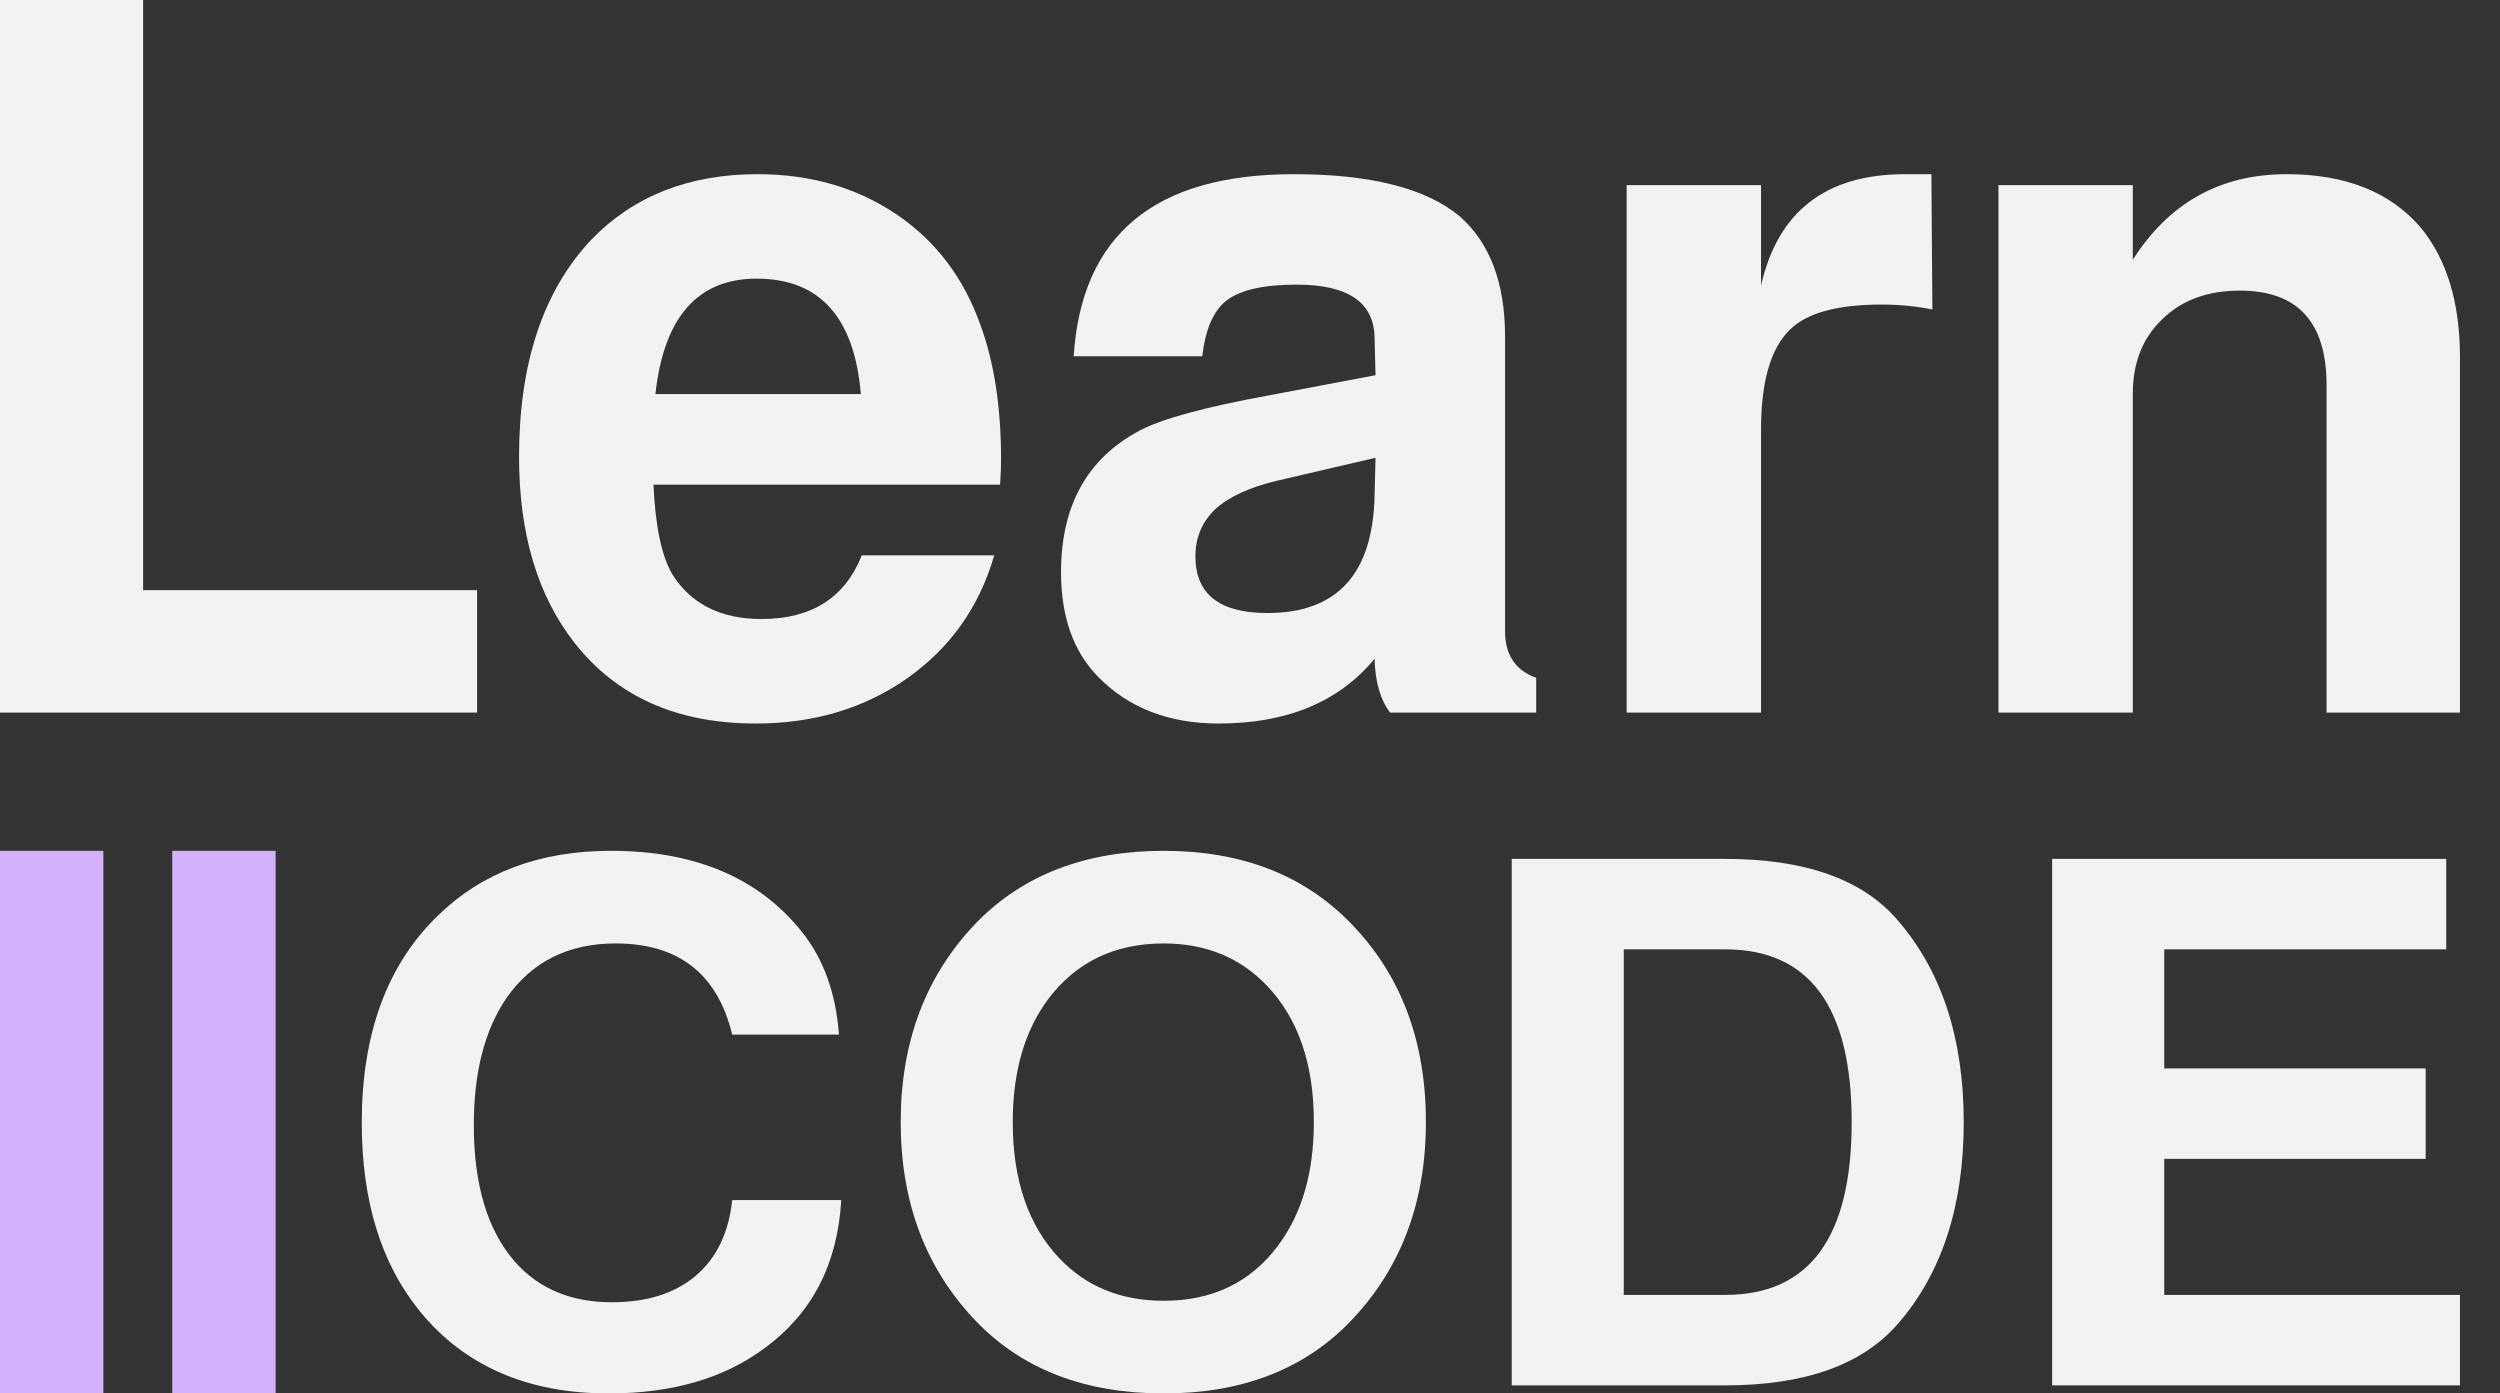
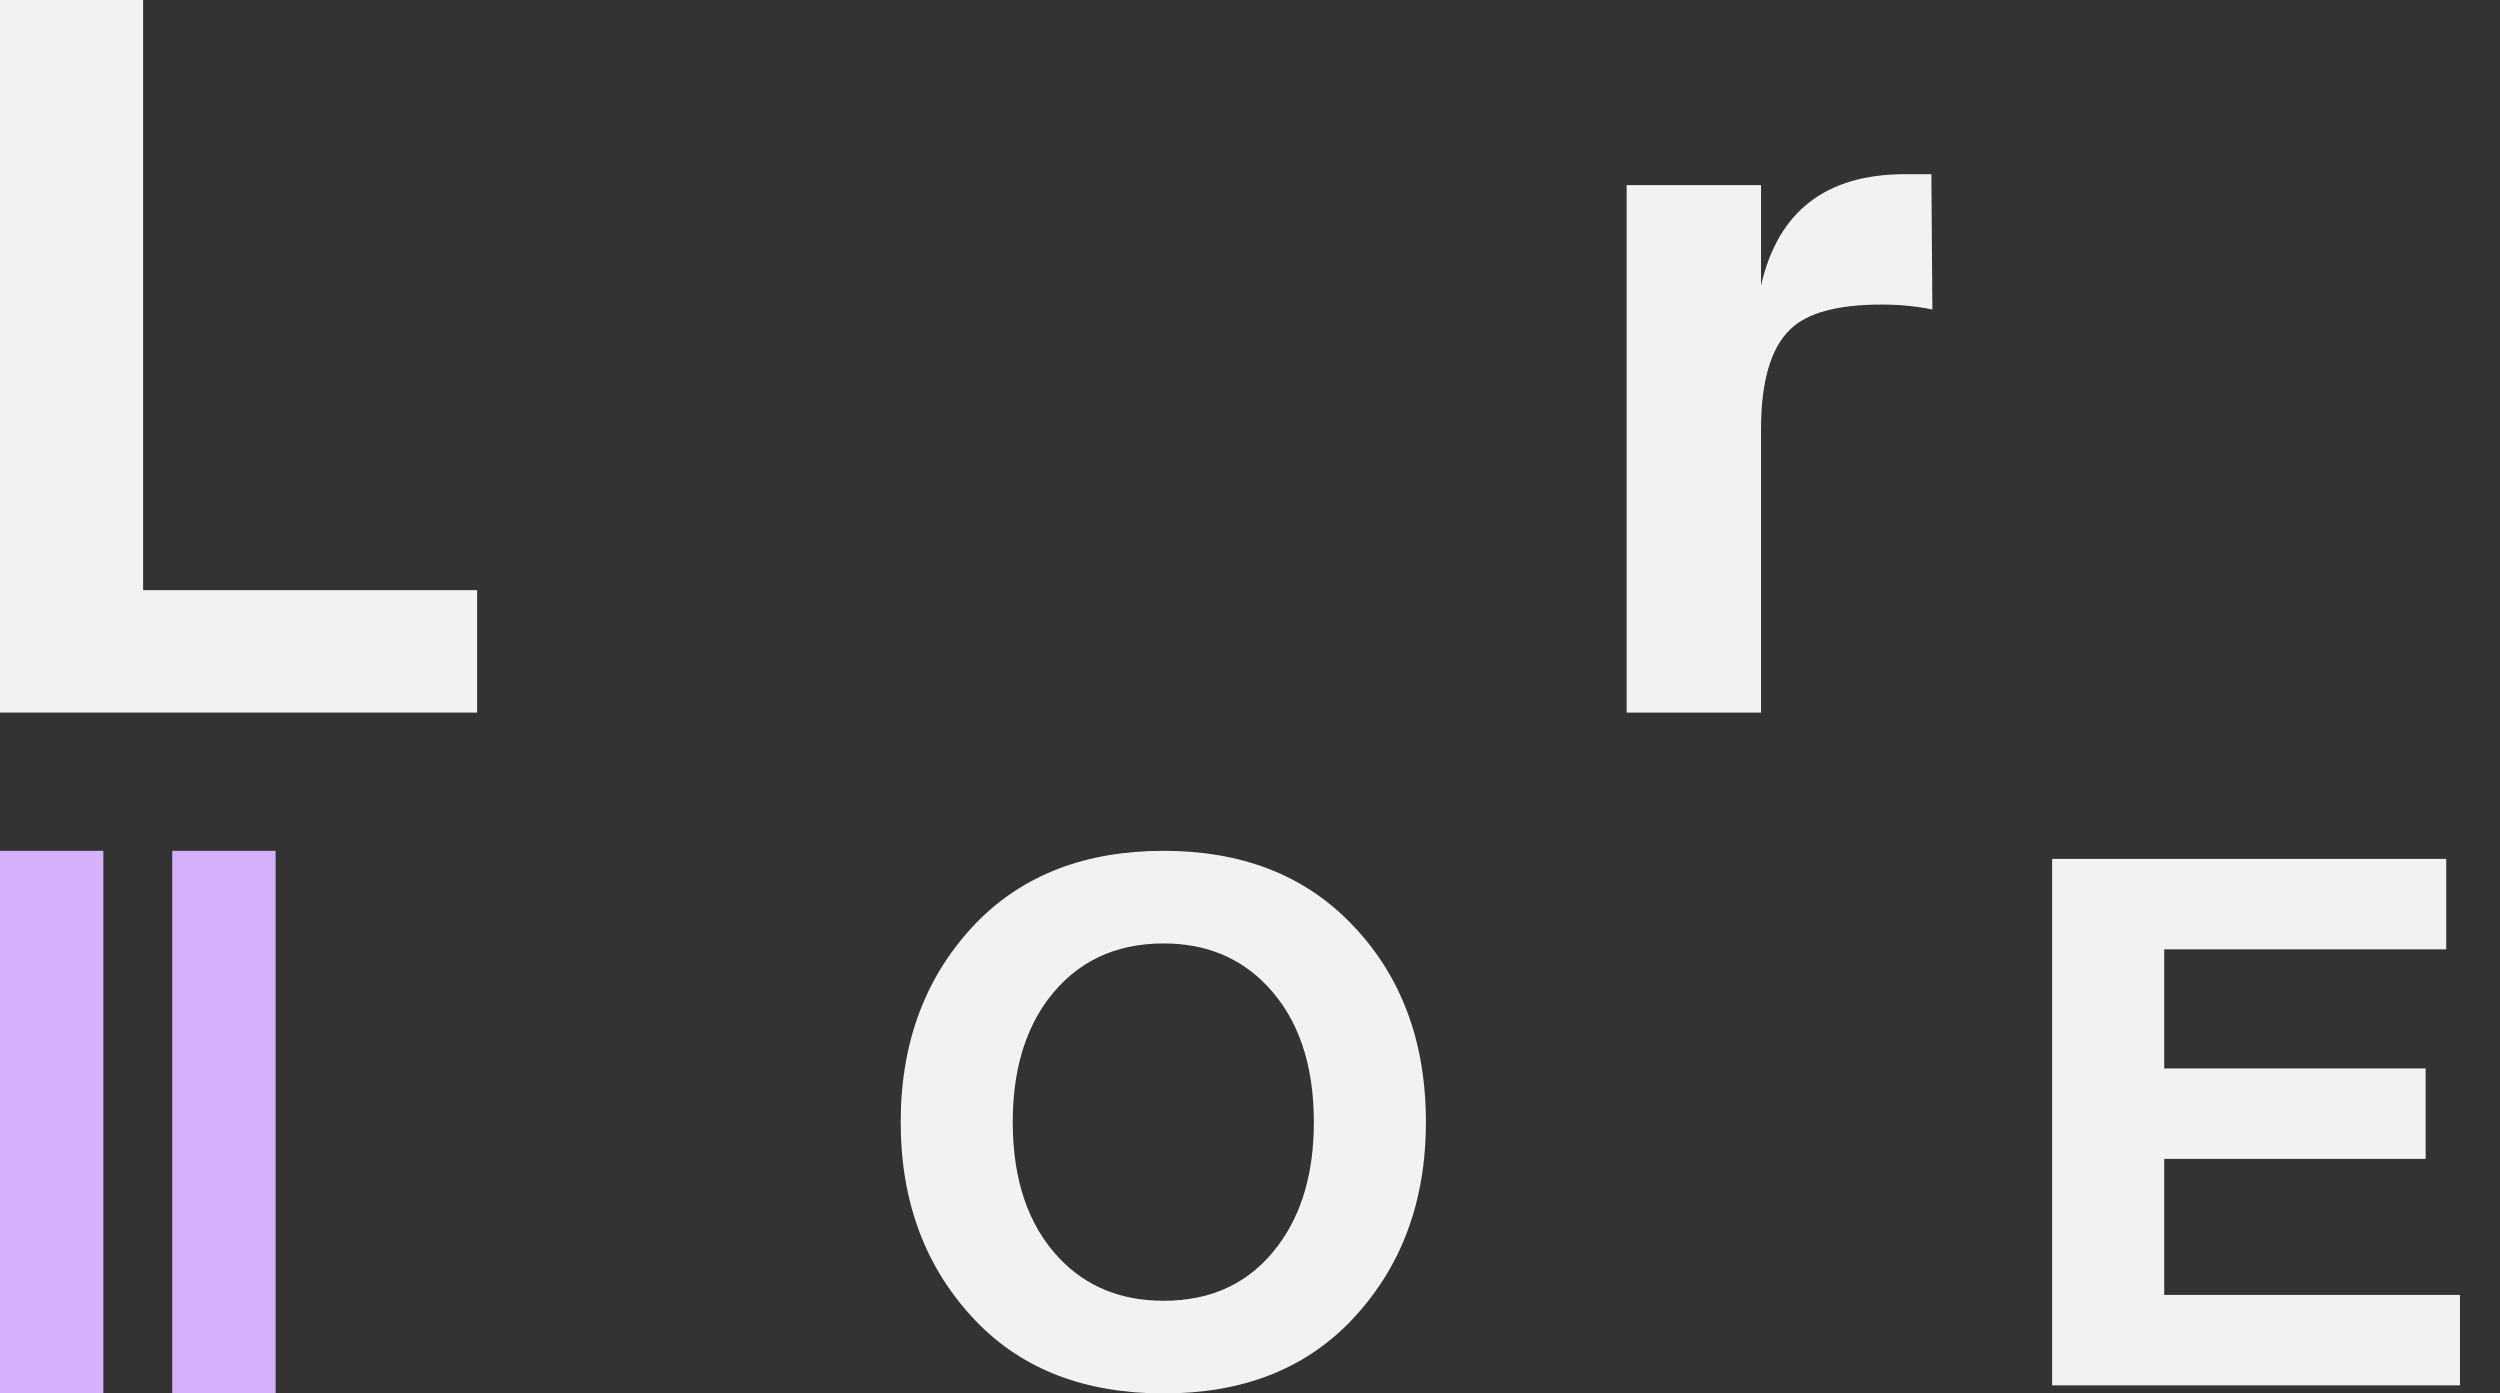
<svg xmlns="http://www.w3.org/2000/svg" width="61" height="34" viewBox="0 0 61 34" fill="none">
  <rect x="0" y="0" width="61" height="34" fill="#333333" stroke="none" />
  <path d="M3.492 0V14.4H11.641V17.387H0V0H3.492Z" fill="#F2F2F2" />
-   <path d="M24.402 11.826H15.944C15.992 12.862 16.15 13.598 16.419 14.036C16.878 14.748 17.599 15.104 18.581 15.104C19.801 15.104 20.616 14.586 21.028 13.55H24.259C23.895 14.813 23.182 15.816 22.121 16.561C21.076 17.29 19.848 17.654 18.439 17.654C16.522 17.654 15.049 16.998 14.02 15.687C13.117 14.537 12.665 13.024 12.665 11.146C12.665 8.863 13.252 7.099 14.424 5.852C15.453 4.784 16.807 4.25 18.486 4.25C19.769 4.25 20.894 4.573 21.86 5.221C22.826 5.868 23.515 6.775 23.927 7.941C24.259 8.847 24.426 9.94 24.426 11.219C24.426 11.381 24.418 11.583 24.402 11.826ZM21.005 9.616C20.846 7.738 19.999 6.799 18.462 6.799C17.021 6.799 16.198 7.738 15.992 9.616H21.005Z" fill="#F2F2F2" />
-   <path d="M37.483 16.537V17.387H33.919C33.682 17.079 33.555 16.642 33.539 16.075C32.668 17.128 31.401 17.654 29.738 17.654C28.518 17.654 27.536 17.273 26.792 16.512C26.19 15.897 25.889 15.047 25.889 13.963C25.889 12.344 26.523 11.194 27.79 10.515C28.328 10.223 29.397 9.932 30.997 9.64L33.563 9.155L33.539 8.232C33.523 7.374 32.89 6.945 31.639 6.945C30.831 6.945 30.261 7.074 29.928 7.333C29.611 7.576 29.413 8.03 29.334 8.693H26.198C26.388 5.731 28.178 4.25 31.567 4.25C33.436 4.25 34.782 4.59 35.606 5.269C36.35 5.917 36.723 6.896 36.723 8.208V15.396C36.723 15.978 36.976 16.359 37.483 16.537ZM33.563 11.17L31.163 11.729C30.482 11.891 29.975 12.125 29.643 12.433C29.326 12.741 29.168 13.121 29.168 13.574C29.168 14.497 29.754 14.958 30.926 14.958C32.62 14.958 33.492 14.011 33.539 12.117L33.563 11.17Z" fill="#F2F2F2" />
  <path d="M39.69 4.517H42.969V6.969C43.38 5.156 44.553 4.25 46.485 4.25C46.786 4.25 47 4.25 47.126 4.25L47.15 7.552C46.754 7.471 46.342 7.431 45.915 7.431C44.838 7.431 44.093 7.633 43.681 8.038C43.206 8.491 42.969 9.309 42.969 10.49V17.387H39.69V4.517Z" fill="#F2F2F2" />
-   <path d="M48.762 4.517H52.04V6.338C52.927 4.946 54.178 4.25 55.794 4.25C57.235 4.25 58.328 4.687 59.073 5.561C59.706 6.338 60.023 7.39 60.023 8.718V17.387H56.768V9.398C56.768 7.86 56.063 7.091 54.654 7.091C53.862 7.091 53.228 7.325 52.753 7.795C52.278 8.248 52.04 8.855 52.04 9.616V17.387H48.762V4.517Z" fill="#F2F2F2" />
-   <path d="M20.471 25.245H17.866C17.507 23.762 16.558 23.02 15.021 23.02C13.868 23.02 12.981 23.463 12.361 24.348C11.828 25.125 11.561 26.16 11.561 27.452C11.561 28.911 11.896 30.023 12.566 30.789C13.148 31.446 13.936 31.775 14.928 31.775C15.783 31.775 16.465 31.56 16.974 31.13C17.482 30.699 17.78 30.083 17.866 29.282H20.526C20.439 30.836 19.82 32.038 18.666 32.888C17.674 33.629 16.403 34 14.853 34C12.869 34 11.332 33.33 10.241 31.991C9.298 30.831 8.827 29.299 8.827 27.398C8.827 25.221 9.447 23.535 10.687 22.338C11.766 21.286 13.173 20.76 14.909 20.76C16.968 20.76 18.524 21.424 19.578 22.751C20.099 23.409 20.396 24.24 20.471 25.245Z" fill="#F2F2F2" />
  <path d="M28.394 20.76C30.278 20.76 31.791 21.34 32.932 22.5C34.172 23.756 34.792 25.382 34.792 27.38C34.792 29.353 34.172 30.98 32.932 32.26C31.803 33.42 30.291 34 28.394 34C26.484 34 24.965 33.42 23.837 32.26C22.597 30.98 21.977 29.353 21.977 27.38C21.977 25.406 22.597 23.78 23.837 22.5C24.977 21.34 26.496 20.76 28.394 20.76ZM28.394 23.02C27.203 23.02 26.267 23.469 25.585 24.366C25.002 25.143 24.711 26.148 24.711 27.38C24.711 28.791 25.089 29.898 25.845 30.699C26.503 31.393 27.352 31.739 28.394 31.739C29.584 31.739 30.514 31.291 31.183 30.394C31.766 29.616 32.058 28.612 32.058 27.38C32.058 25.968 31.68 24.862 30.923 24.061C30.266 23.367 29.423 23.02 28.394 23.02Z" fill="#F2F2F2" />
-   <path d="M36.886 33.803V20.957H42.094C44.04 20.957 45.441 21.453 46.297 22.446C47.376 23.69 47.915 25.335 47.915 27.38C47.915 29.437 47.376 31.082 46.297 32.314C45.429 33.306 44.028 33.803 42.094 33.803H36.886ZM39.62 31.596H42.094C44.152 31.596 45.181 30.191 45.181 27.38C45.181 24.569 44.152 23.164 42.094 23.164H39.62V31.596Z" fill="#F2F2F2" />
  <path d="M52.807 28.277V31.596H60.023V33.803H50.072V20.957H59.688V23.164H52.807V26.07H59.186V28.277H52.807Z" fill="#F2F2F2" />
  <rect y="20.76" width="2.522" height="13.24" fill="#D4B1FA" />
  <rect x="4.203" y="20.76" width="2.522" height="13.24" fill="#D4B1FA" />
</svg>